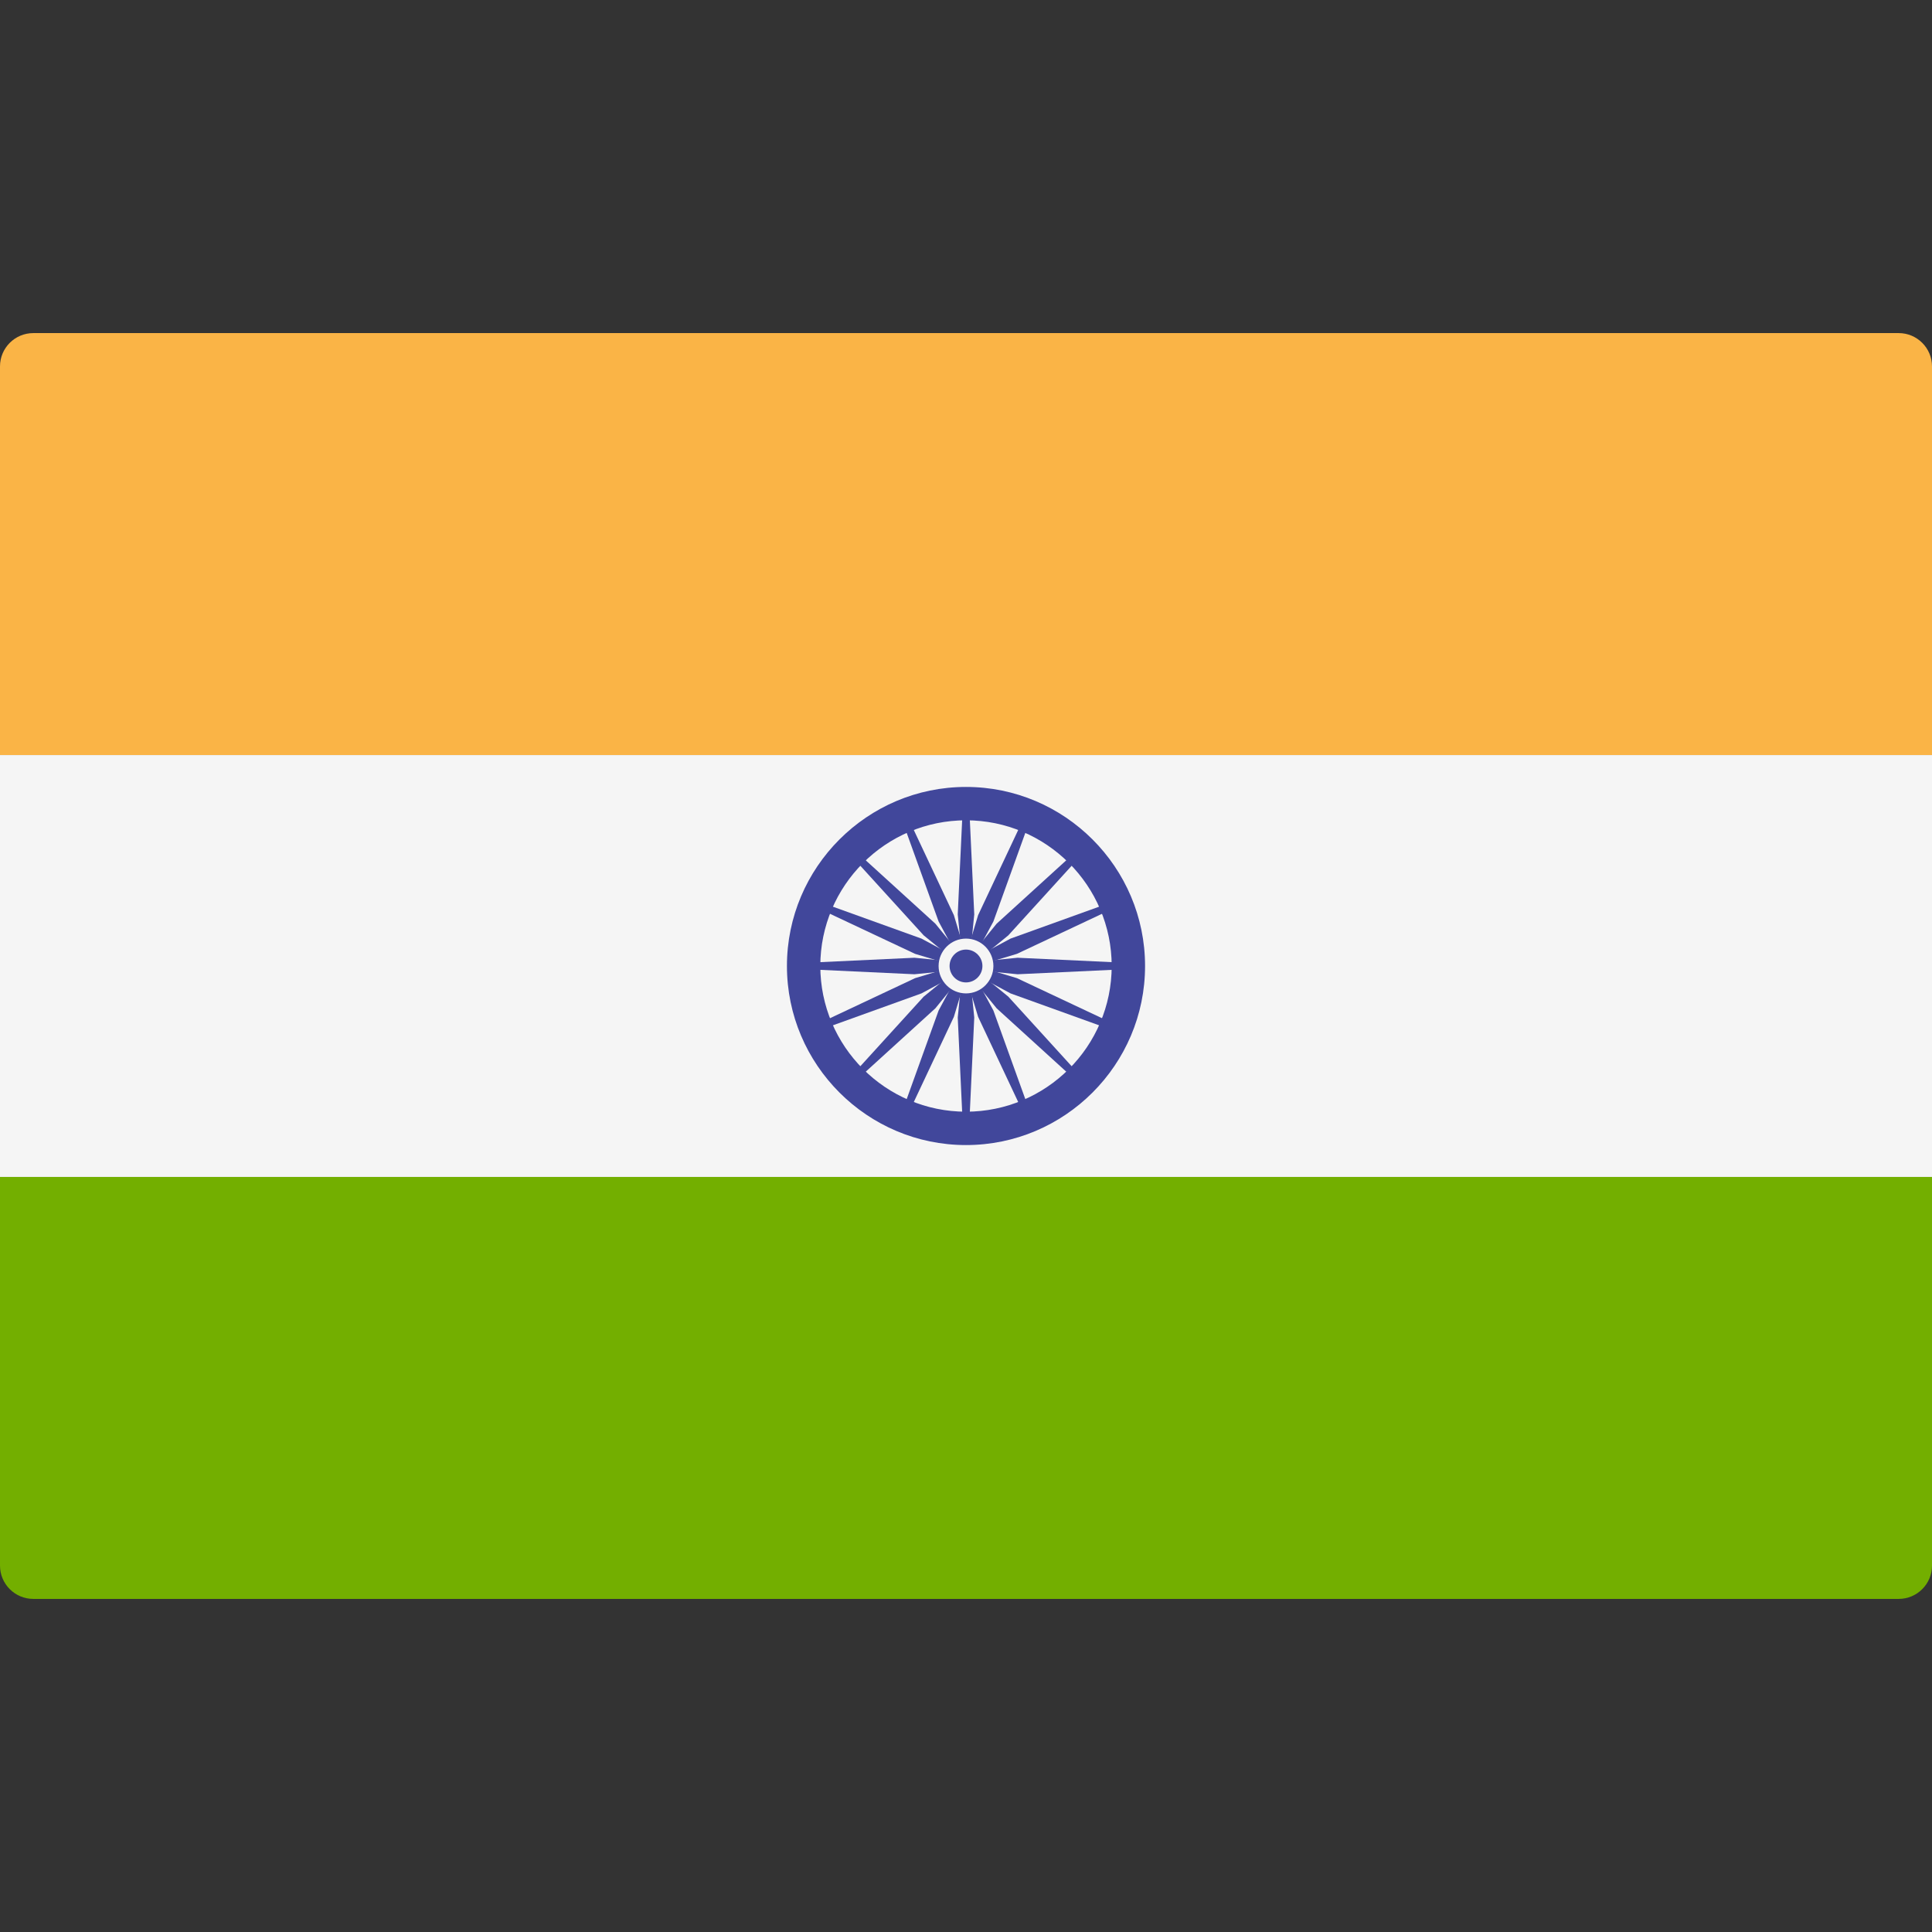
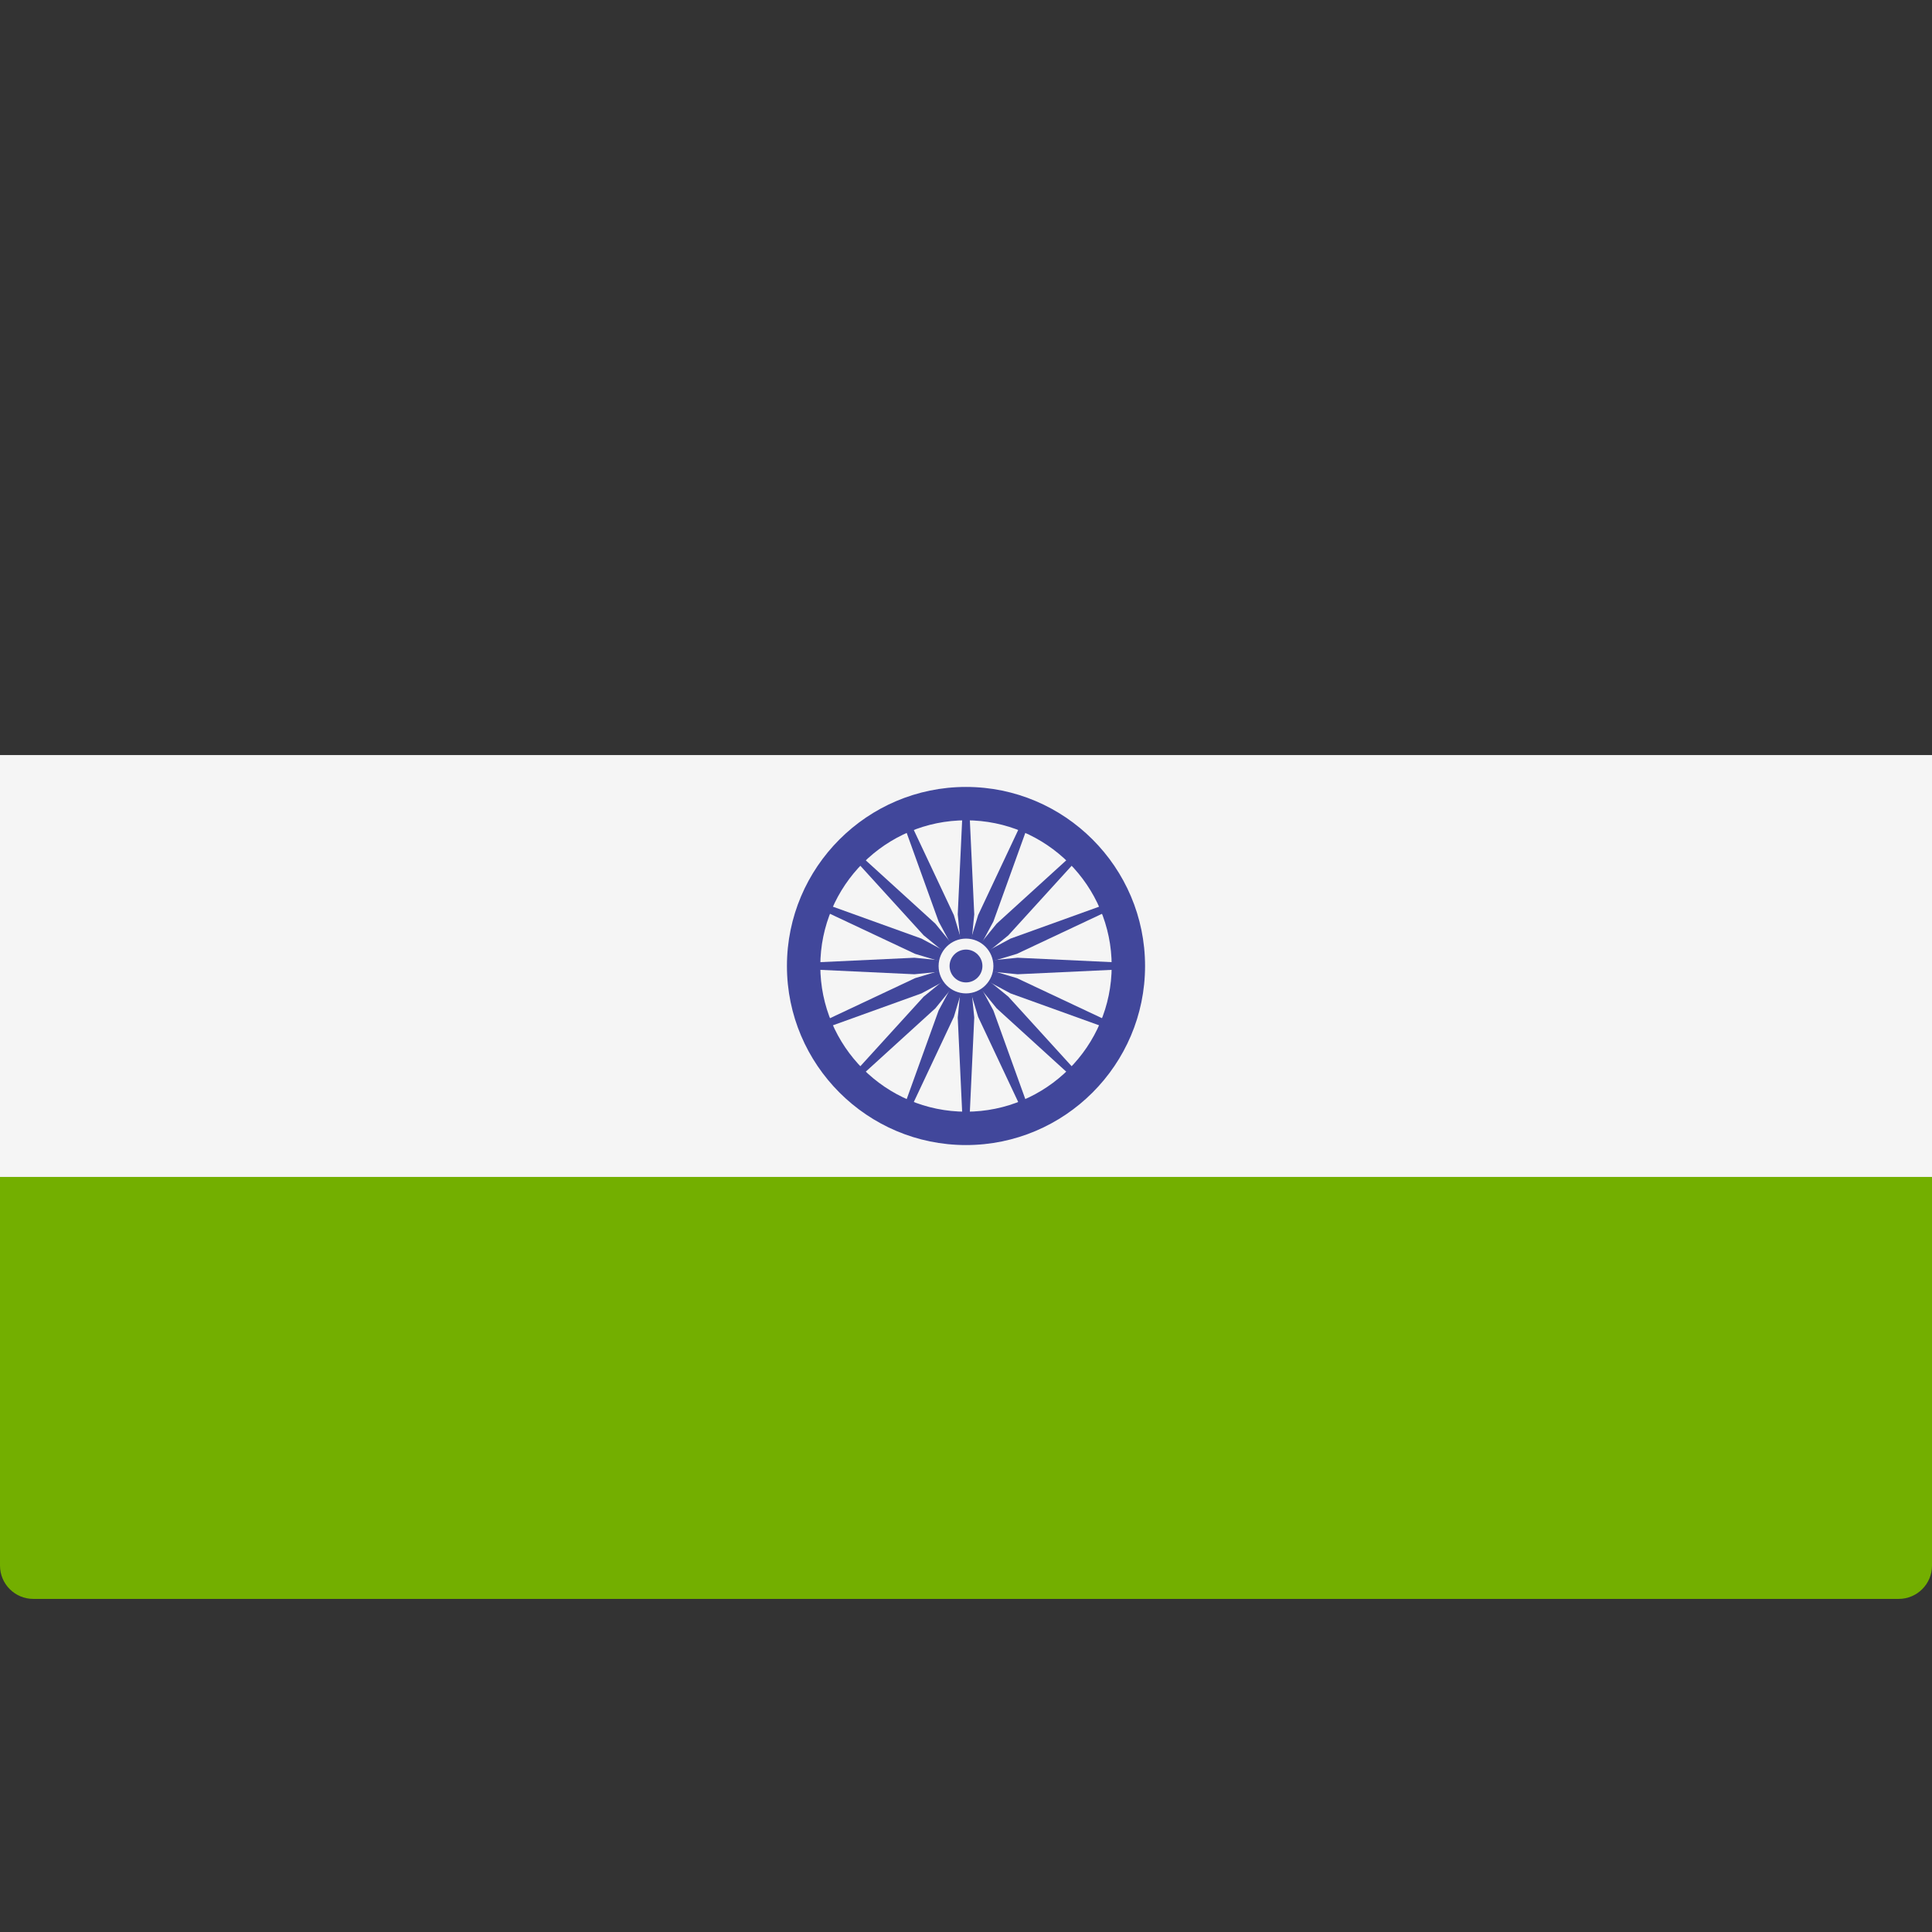
<svg xmlns="http://www.w3.org/2000/svg" width="22" height="22" viewBox="0 0 22 22" fill="none">
  <rect x="0" y="0" width="22" height="22" fill="#333333" stroke="none" />
-   <path d="M22 8.598H0V4.172C0 3.963 0.17 3.793 0.379 3.793H21.621C21.83 3.793 22 3.963 22 4.172L22 8.598Z" fill="#FAB446" />
  <path d="M21.621 18.207H0.379C0.17 18.207 0 18.037 0 17.828V13.402H22V17.828C22 18.037 21.83 18.207 21.621 18.207Z" fill="#73AF00" />
  <path d="M22 8.598H0V13.402H22V8.598Z" fill="#F5F5F5" />
  <path d="M11 13.039C9.876 13.039 8.961 12.124 8.961 11C8.961 9.876 9.876 8.961 11 8.961C12.124 8.961 13.039 9.876 13.039 11C13.039 12.124 12.124 13.039 11 13.039ZM11 9.341C10.085 9.341 9.341 10.085 9.341 11C9.341 11.915 10.085 12.659 11 12.659C11.915 12.659 12.659 11.915 12.659 11C12.659 10.085 11.915 9.341 11 9.341Z" fill="#41479B" />
-   <path d="M11 11.231C11.128 11.231 11.231 11.128 11.231 11C11.231 10.872 11.128 10.769 11 10.769C10.872 10.769 10.769 10.872 10.769 11C10.769 11.128 10.872 11.231 11 11.231Z" fill="#41479B" />
  <path d="M11 11.035L10.413 11.094L9.151 11.035V10.965L10.413 10.906L11 10.965V11.035Z" fill="#41479B" />
  <path d="M11 11.035L11.587 11.094L12.849 11.035V10.965L11.587 10.906L11 10.965V11.035Z" fill="#41479B" />
-   <path d="M10.965 11L10.906 10.413L10.965 9.151H11.035L11.094 10.413L11.035 11H10.965Z" fill="#41479B" />
+   <path d="M10.965 11L10.906 10.413L10.965 9.151H11.035L11.094 10.413L11.035 11H10.965" fill="#41479B" />
  <path d="M10.965 11L10.906 11.587L10.965 12.849H11.035L11.094 11.587L11.035 11H10.965Z" fill="#41479B" />
  <path d="M10.976 11.024L10.518 10.651L9.668 9.717L9.717 9.668L10.651 10.518L11.024 10.976L10.976 11.024Z" fill="#41479B" />
  <path d="M10.976 11.024L11.349 11.482L12.283 12.332L12.332 12.283L11.482 11.349L11.024 10.976L10.976 11.024Z" fill="#41479B" />
  <path d="M10.976 10.976L11.349 10.518L12.283 9.668L12.332 9.717L11.482 10.651L11.024 11.024L10.976 10.976Z" fill="#41479B" />
  <path d="M10.976 10.976L10.518 11.349L9.668 12.283L9.717 12.332L10.651 11.482L11.024 11.024L10.976 10.976Z" fill="#41479B" />
  <path d="M11.013 11.032L10.493 11.312L9.305 11.74L9.278 11.676L10.421 11.138L10.987 10.968L11.013 11.032Z" fill="#41479B" />
  <path d="M11.013 11.032L11.579 10.862L12.722 10.324L12.695 10.26L11.507 10.688L10.987 10.968L11.013 11.032Z" fill="#41479B" />
  <path d="M10.968 11.013L10.688 10.493L10.26 9.305L10.324 9.278L10.862 10.421L11.032 10.987L10.968 11.013Z" fill="#41479B" />
  <path d="M10.968 11.013L11.138 11.579L11.676 12.722L11.74 12.695L11.312 11.507L11.032 10.987L10.968 11.013Z" fill="#41479B" />
  <path d="M10.987 11.032L10.421 10.862L9.278 10.324L9.305 10.26L10.493 10.688L11.013 10.968L10.987 11.032Z" fill="#41479B" />
  <path d="M10.987 11.032L11.507 11.312L12.695 11.74L12.722 11.676L11.579 11.138L11.013 10.968L10.987 11.032Z" fill="#41479B" />
  <path d="M10.968 10.987L11.138 10.421L11.676 9.278L11.74 9.305L11.312 10.493L11.032 11.013L10.968 10.987Z" fill="#41479B" />
  <path d="M10.968 10.987L10.688 11.507L10.26 12.695L10.324 12.722L10.862 11.579L11.032 11.013L10.968 10.987Z" fill="#41479B" />
  <path d="M11 11.312C11.172 11.312 11.312 11.172 11.312 11C11.312 10.828 11.172 10.688 11 10.688C10.828 10.688 10.688 10.828 10.688 11C10.688 11.172 10.828 11.312 11 11.312Z" fill="#F5F5F5" />
  <path d="M11 11.187C11.103 11.187 11.187 11.103 11.187 11C11.187 10.897 11.103 10.813 11 10.813C10.897 10.813 10.813 10.897 10.813 11C10.813 11.103 10.897 11.187 11 11.187Z" fill="#41479B" />
</svg>